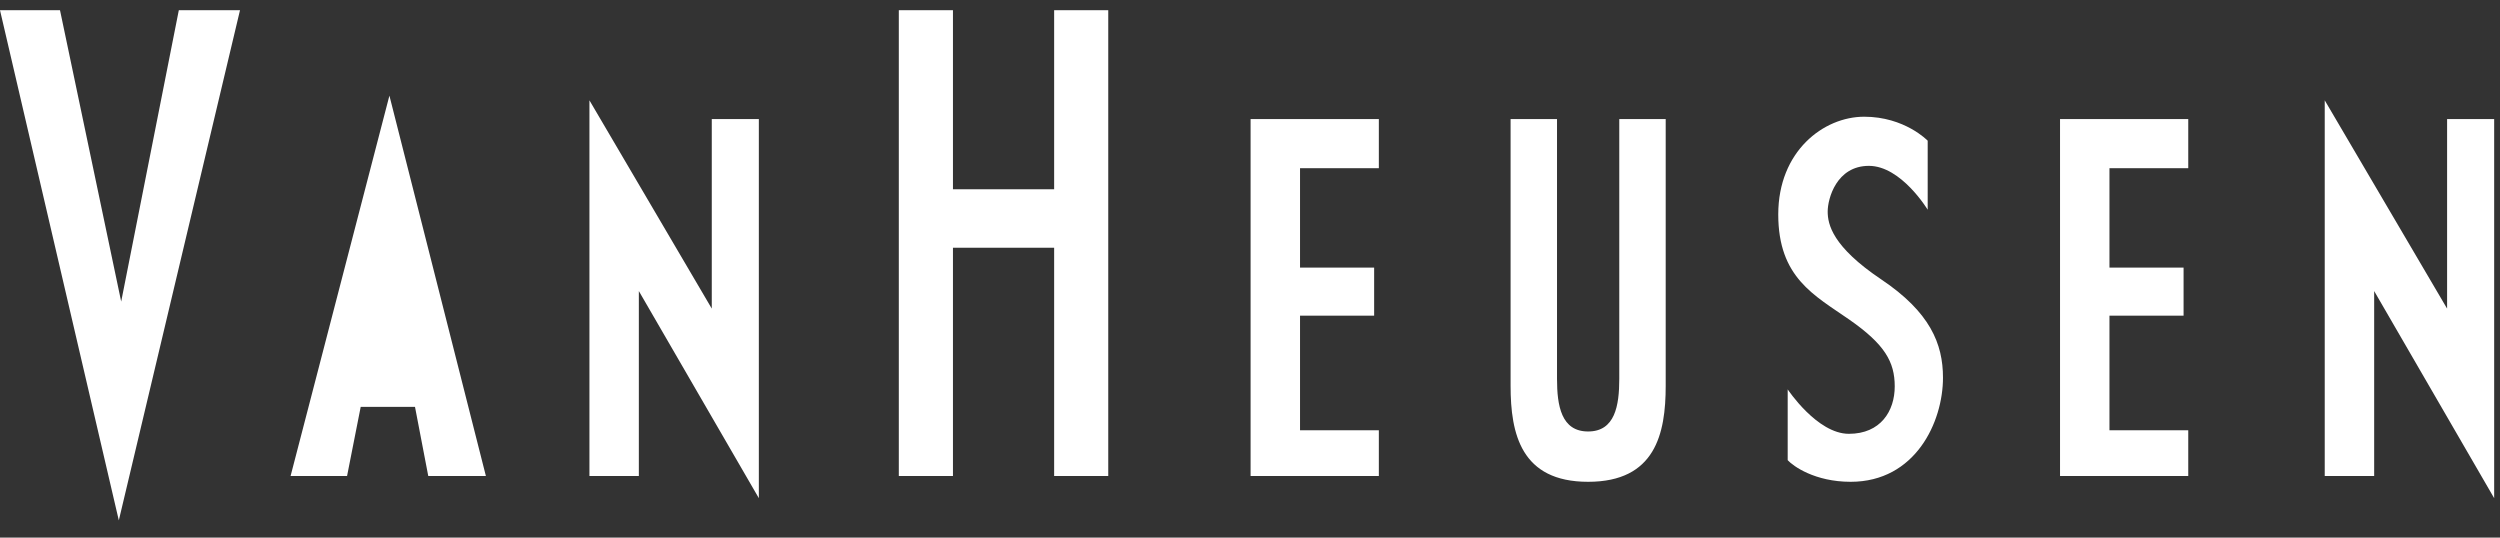
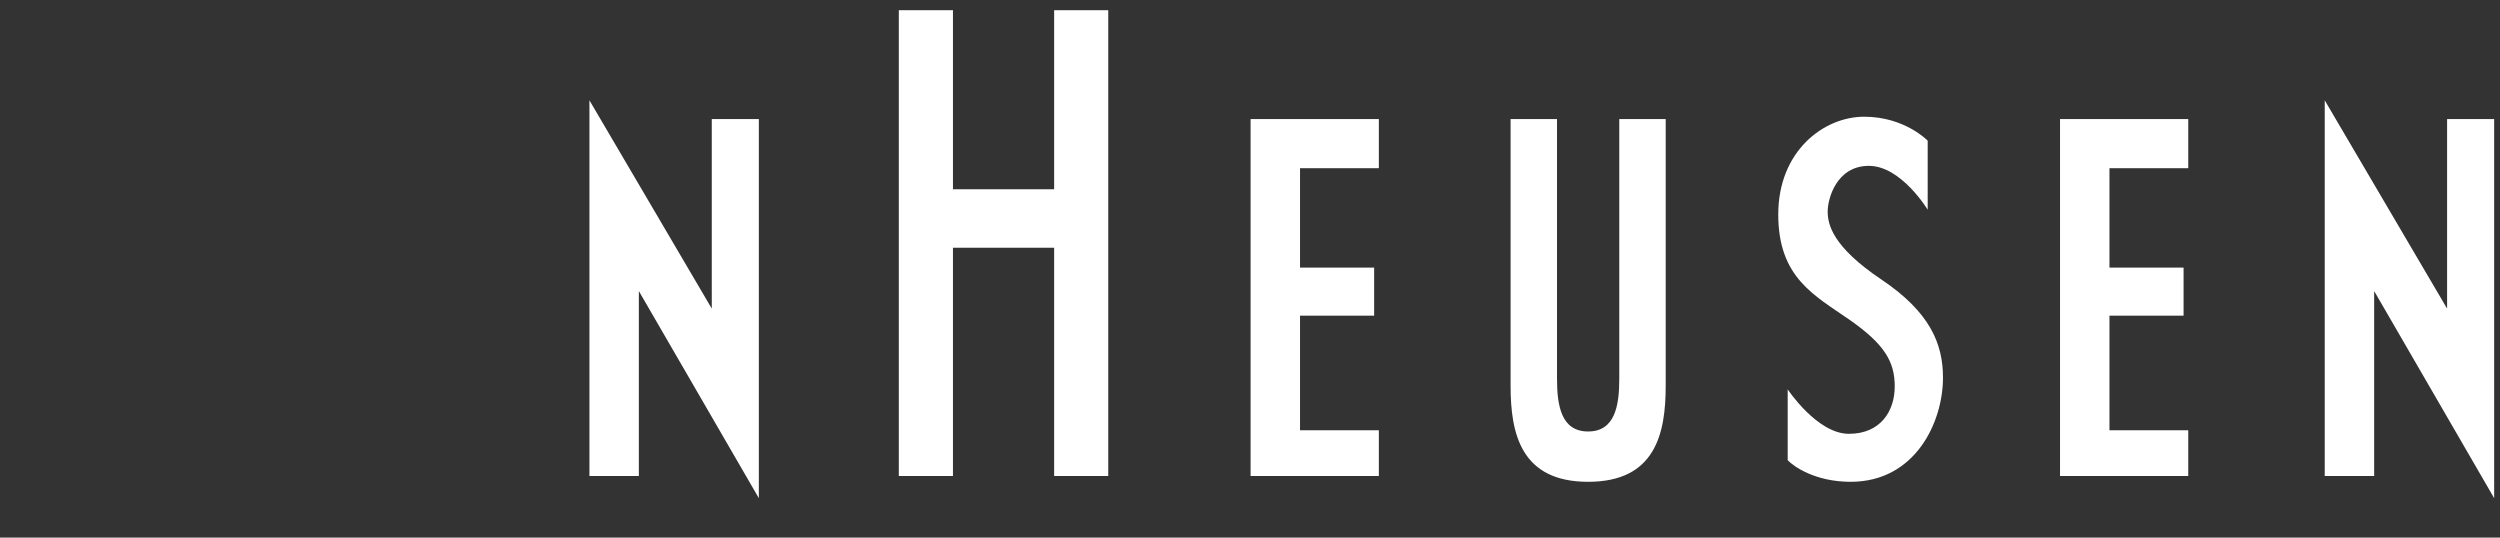
<svg xmlns="http://www.w3.org/2000/svg" width="93" height="20" viewBox="0 0 93 20" fill="none">
  <rect x="0" y="0" width="93" height="20" fill="#333333" stroke="none" />
-   <path fill-rule="evenodd" clip-rule="evenodd" d="M4.42 19.358L0 0.38H2.232L4.508 11.219L6.652 0.38H8.928L4.42 19.358ZM15.931 17.706H18.075L14.486 3.558L10.81 17.706H12.911L13.418 15.136H15.438L15.931 17.706Z" fill="white" />
-   <path fill-rule="evenodd" clip-rule="evenodd" d="M13.754 13.439L14.443 9.956L15.111 13.439H13.754Z" fill="white" />
  <path fill-rule="evenodd" clip-rule="evenodd" d="M21.927 17.706V3.732L26.478 11.48V4.429H28.229V18.532L23.765 10.827V17.706H21.927ZM86.48 17.706V3.732L91.032 11.48V4.429H92.783V18.532L88.319 10.827V17.706H86.48ZM39.214 0.38V7.04H35.45V0.38H33.436V17.706H35.45V9.216H39.214V17.706H41.227V0.38H39.214ZM48.361 16.007V11.742H51.118V9.956H48.361V6.257H51.293V4.429H46.522V17.706H51.293V16.007H48.361ZM78.472 16.007V11.742H81.229V9.956H78.472V6.257H81.403V4.429H76.633V17.706H81.403V16.007H78.472ZM59.078 17.923C61.577 17.923 61.964 16.139 61.964 14.353V4.429H60.237V14.092C60.237 15.093 60.078 16.051 59.078 16.051C58.079 16.051 57.921 15.093 57.921 14.092V4.429H56.194V14.353C56.194 16.138 56.581 17.923 59.078 17.923ZM66.502 17.118V14.484C66.502 14.484 67.596 16.138 68.778 16.138C69.96 16.138 70.484 15.289 70.484 14.375C70.484 13.461 70.113 12.809 68.799 11.893C67.487 10.98 66.151 10.326 66.151 7.976C66.151 5.625 67.837 4.342 69.347 4.342C70.857 4.342 71.71 5.234 71.71 5.234V7.802C71.71 7.802 70.726 6.17 69.522 6.17C68.318 6.17 67.99 7.389 67.99 7.868C67.99 8.347 68.165 9.173 69.981 10.393C71.797 11.611 72.279 12.787 72.279 14.049C72.279 15.703 71.251 17.923 68.844 17.923C67.508 17.923 66.699 17.335 66.502 17.118Z" fill="white" />
</svg>